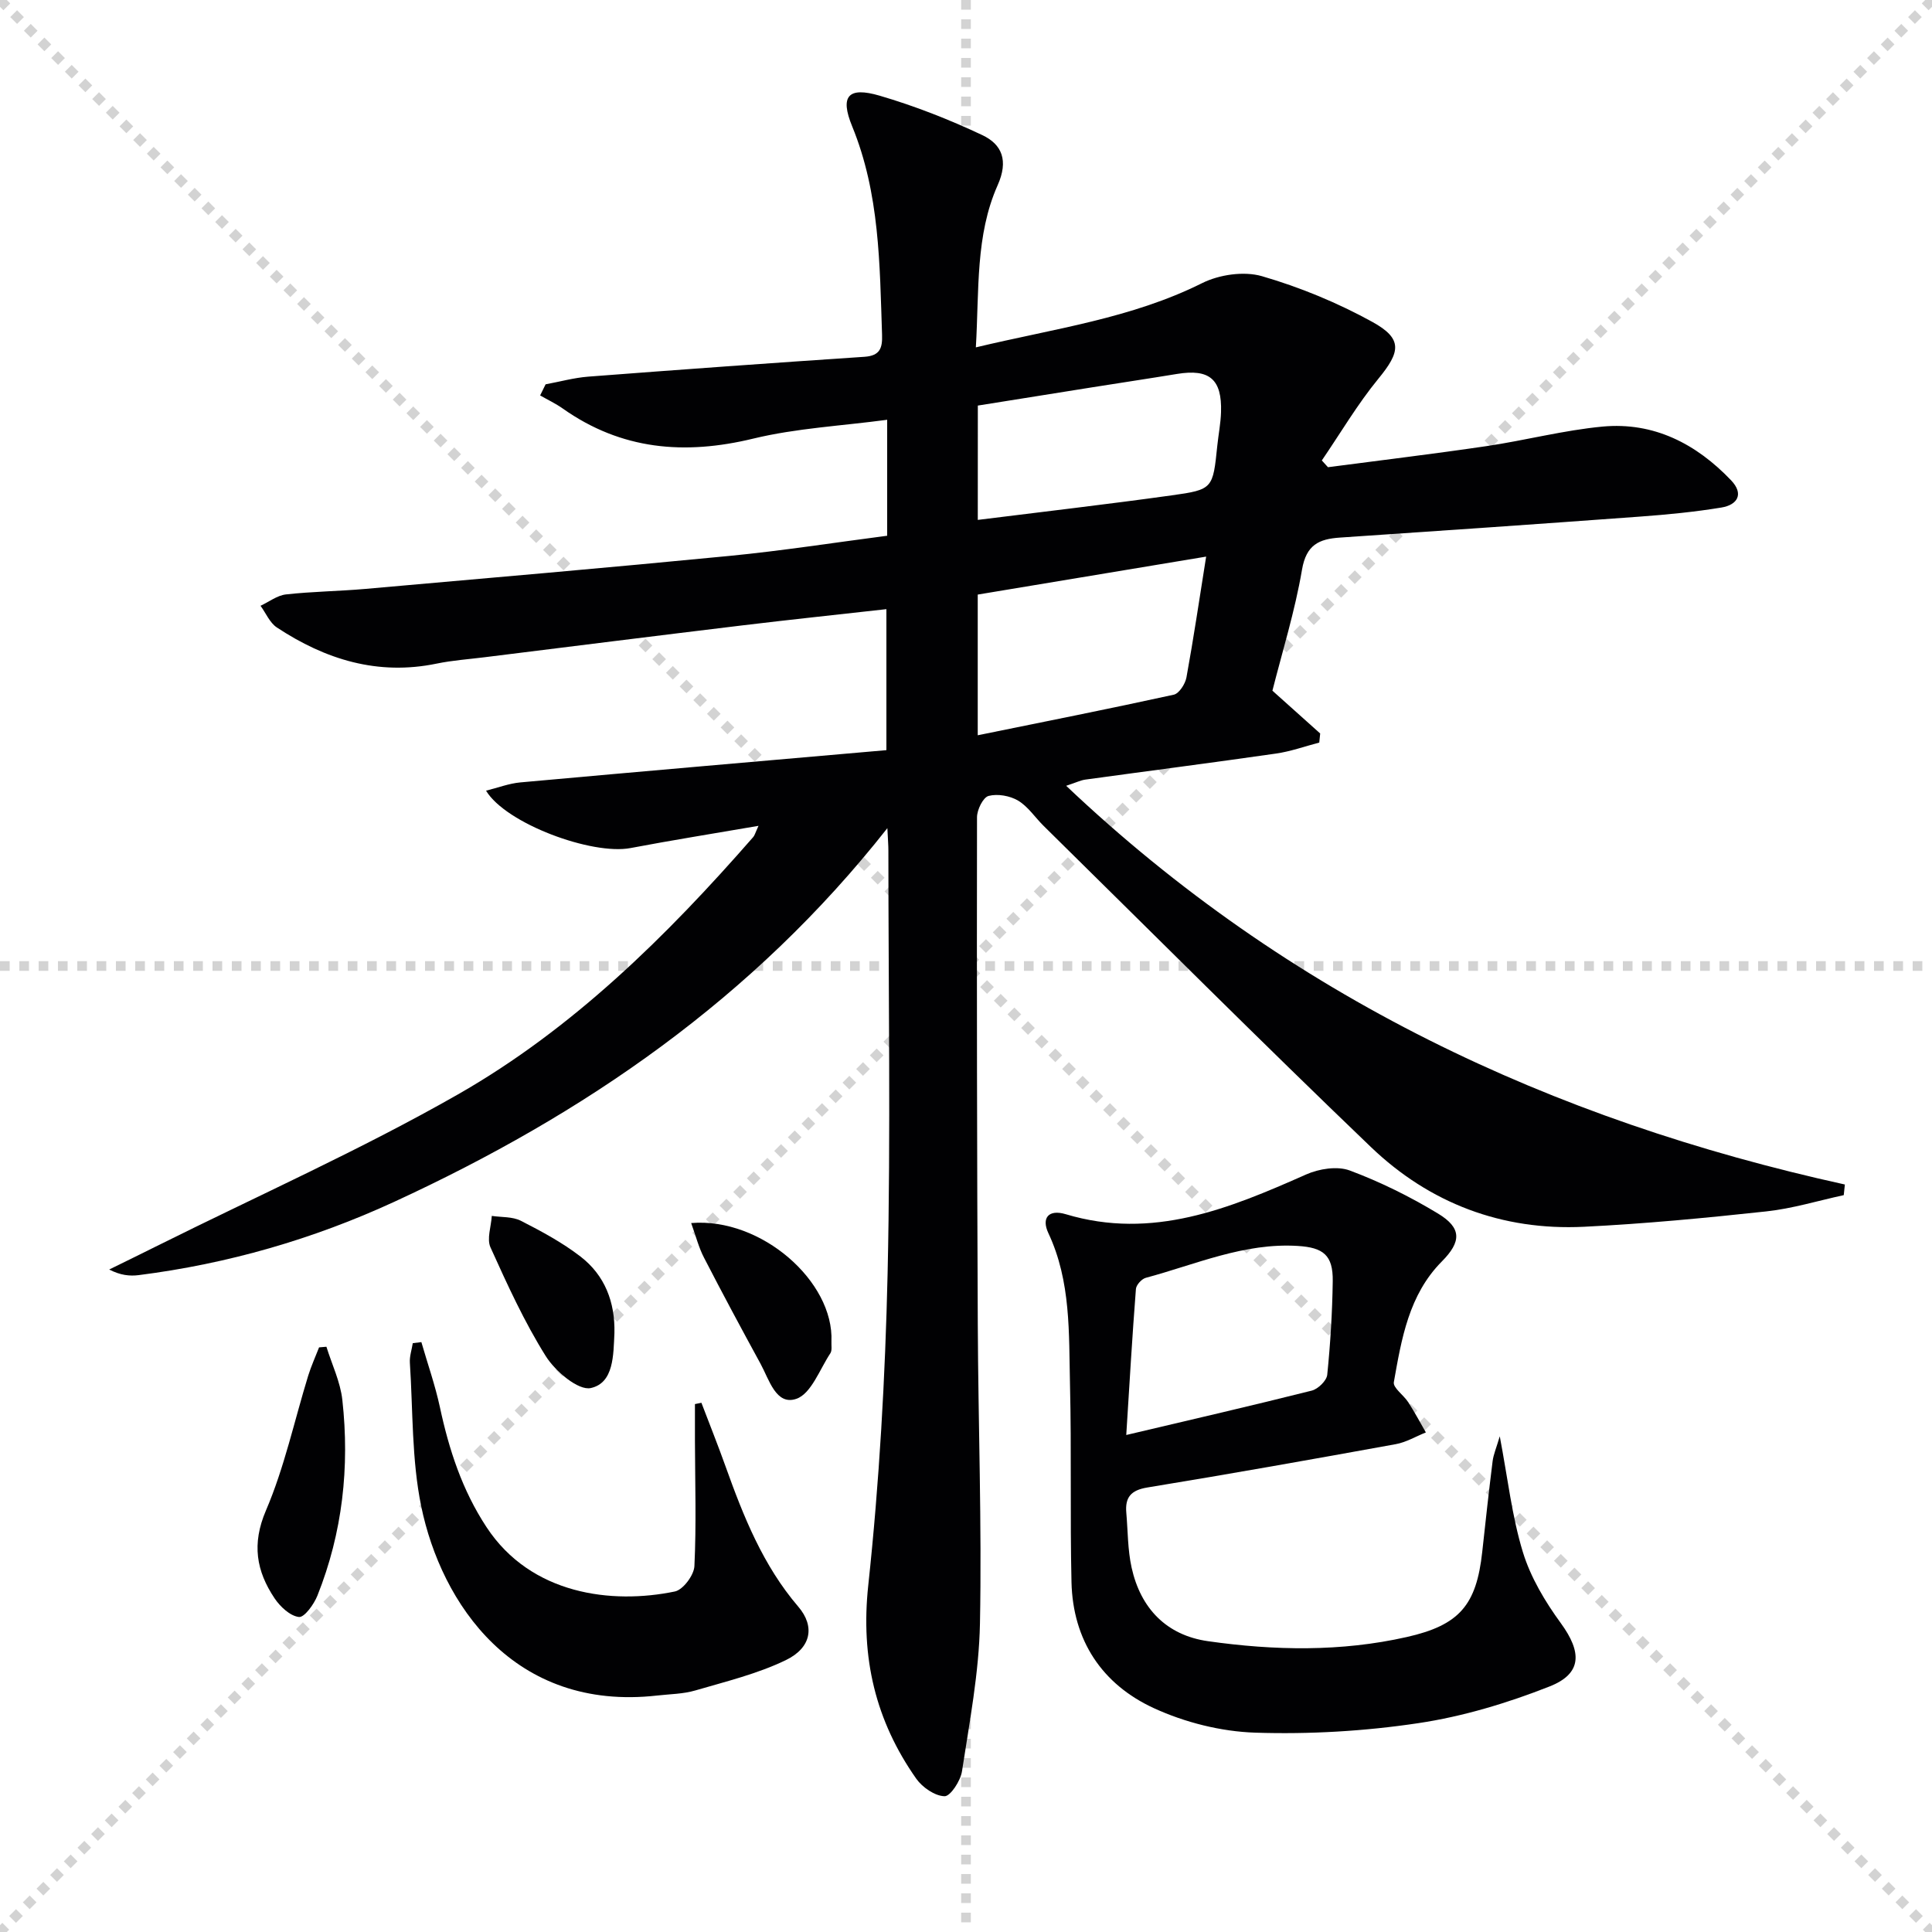
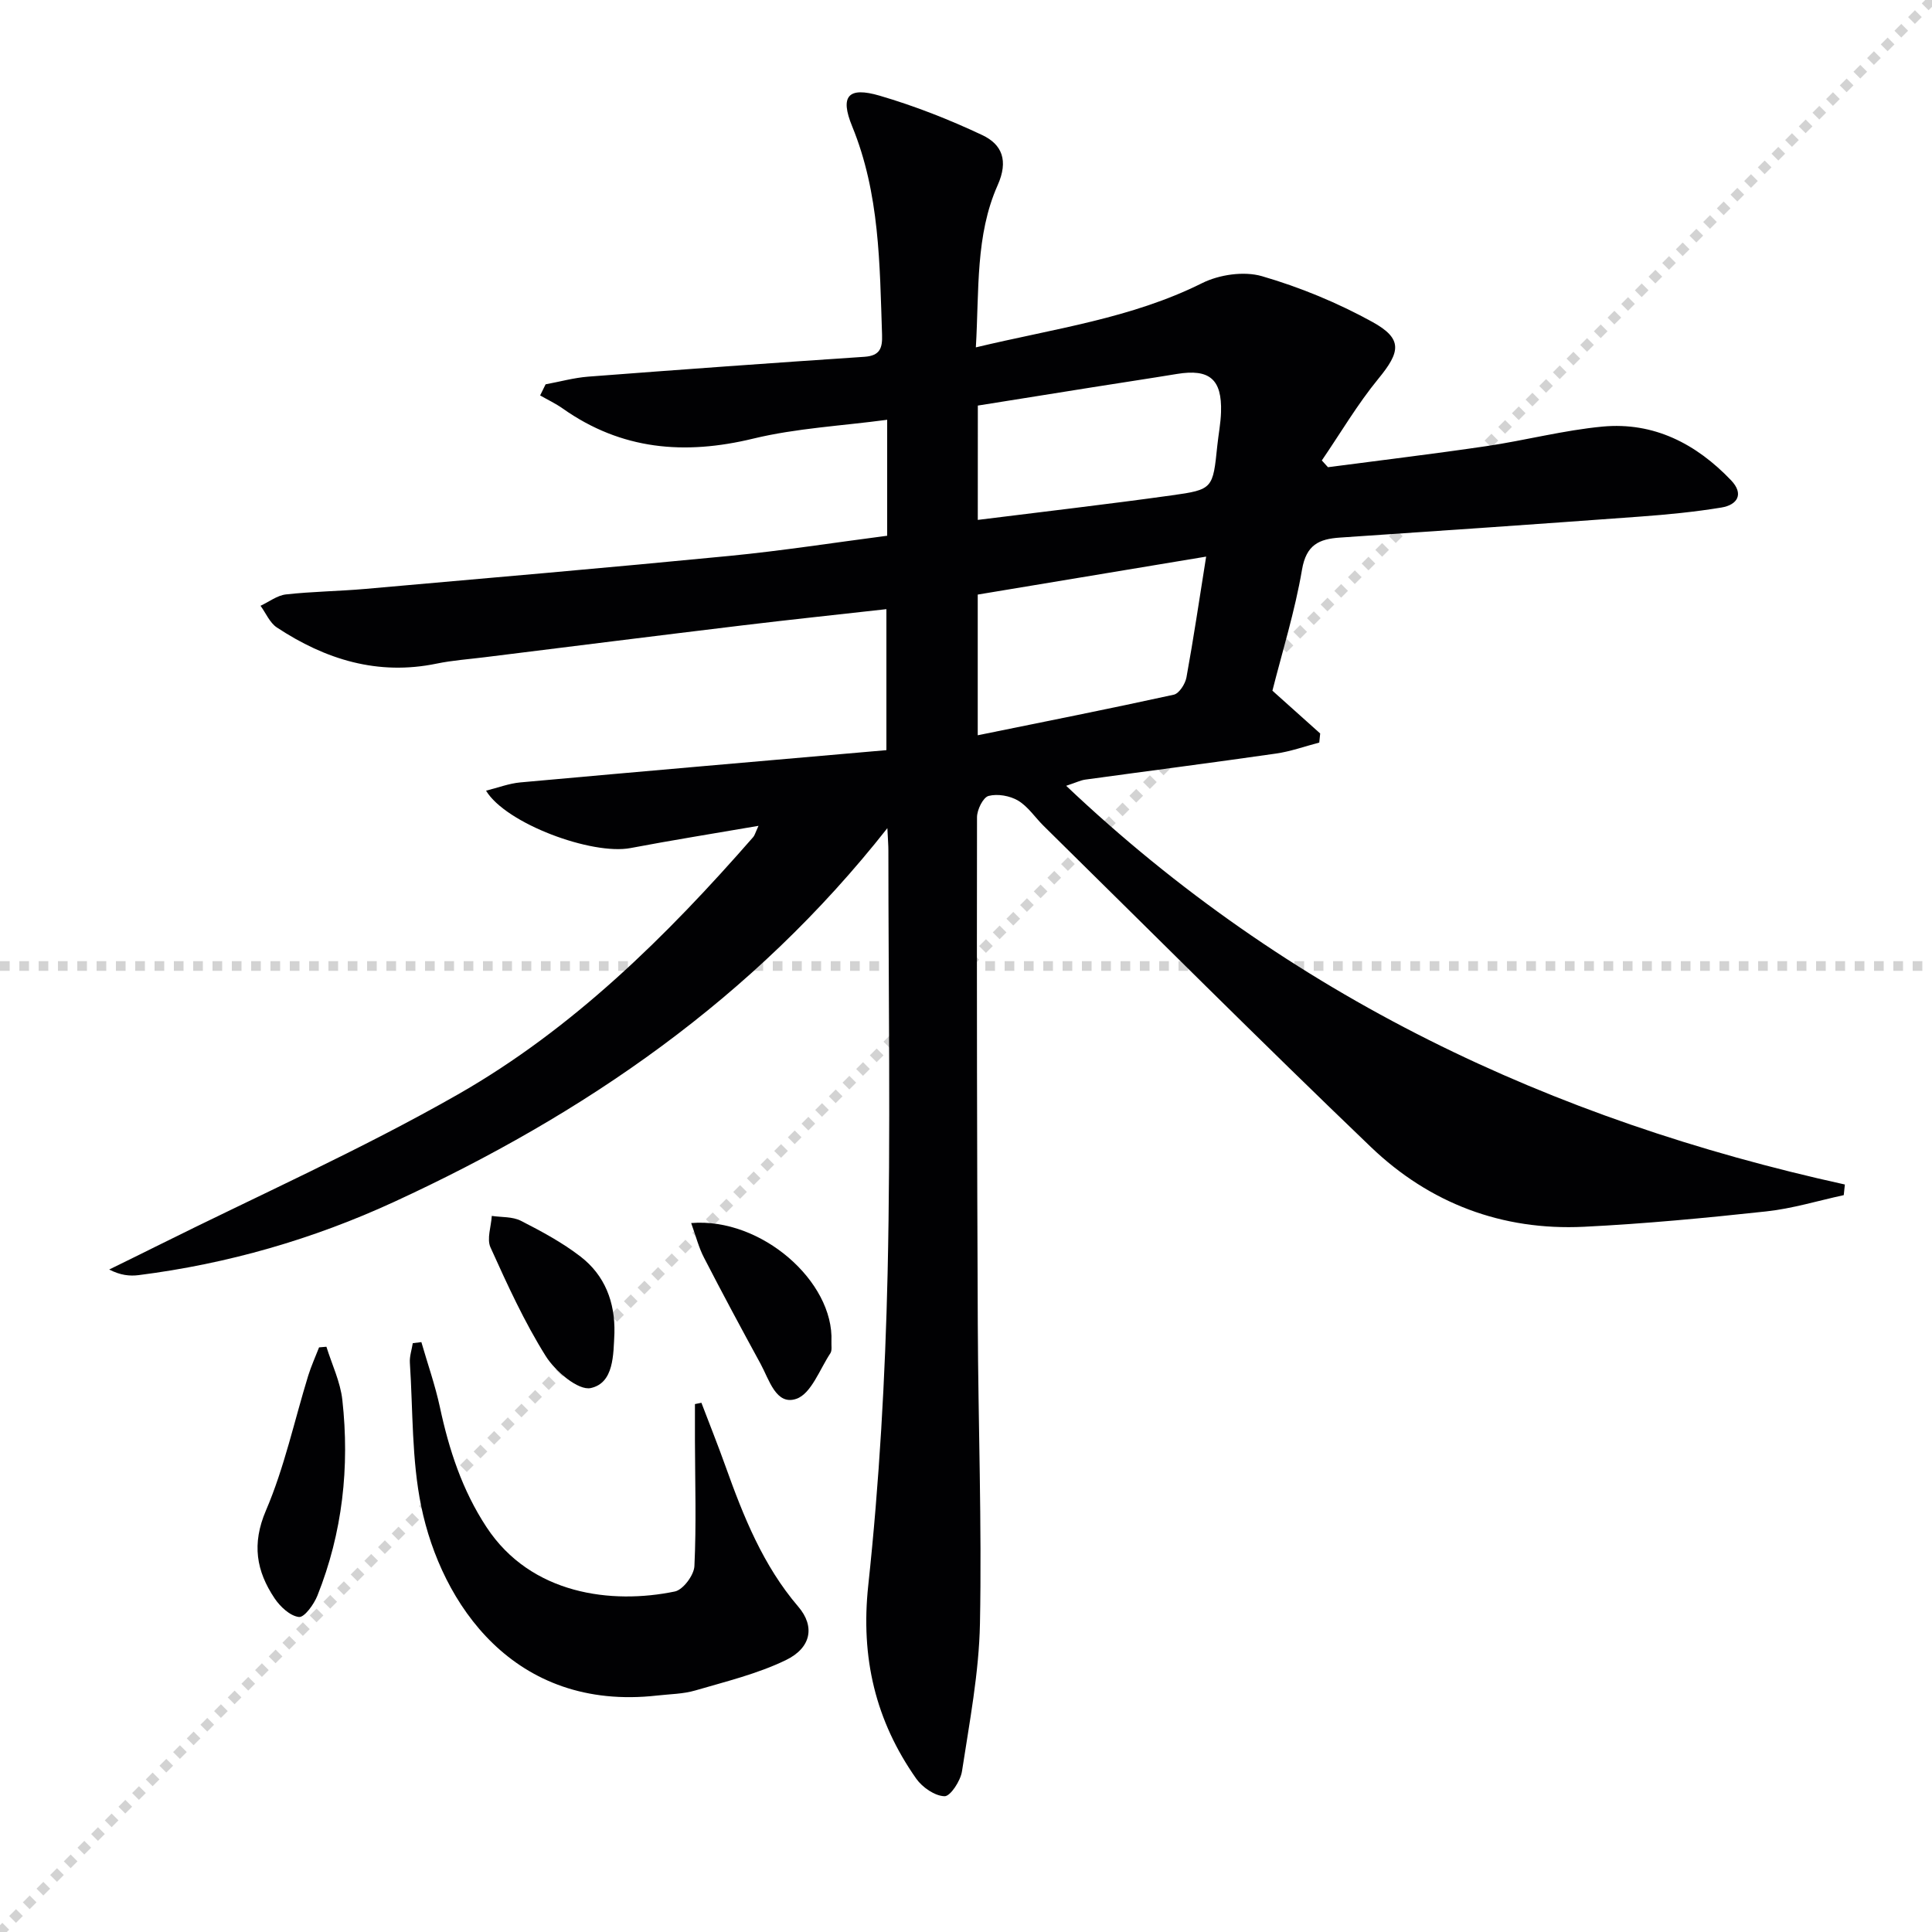
<svg xmlns="http://www.w3.org/2000/svg" enable-background="new 0 0 400 400" viewBox="0 0 400 400">
  <g stroke="lightgray" stroke-dasharray="1,1" stroke-width="1" transform="scale(2, 2)">
-     <line x1="0" y1="0" x2="200" y2="200" />
    <line x1="200" y1="0" x2="0" y2="200" />
-     <line x1="100" y1="0" x2="100" y2="200" />
    <line x1="0" y1="100" x2="200" y2="100" />
  </g>
  <g fill="#010103">
    <path d="m263.44 143c3.56 3.19 6.73 6.03 9.89 8.86-.06.63-.13 1.25-.19 1.88-2.99.78-5.94 1.85-8.98 2.28-13.14 1.89-26.31 3.58-39.47 5.39-.94.13-1.83.58-3.95 1.28 46.05 43.64 100.44 69.17 161.22 82.55-.08.73-.15 1.47-.23 2.2-5.35 1.16-10.65 2.79-16.06 3.37-12.55 1.36-25.13 2.56-37.73 3.18-16.95.83-31.95-4.86-44.11-16.51-22.84-21.89-45.2-44.28-67.74-66.47-1.78-1.75-3.23-4.01-5.3-5.25-1.7-1.01-4.26-1.46-6.12-.97-1.14.31-2.39 2.86-2.39 4.41-.06 34.99 0 69.99.16 104.99.09 20.65.85 41.3.45 61.94-.2 10.22-2.17 20.43-3.72 30.59-.3 1.98-2.4 5.2-3.61 5.17-2.01-.05-4.59-1.83-5.86-3.63-8.44-12-11.54-25.05-9.94-40 2.3-21.45 3.52-43.08 4.01-64.66.65-29.15.16-58.33.16-87.49 0-1.09-.09-2.18-.21-4.65-27.83 35.34-62.81 59.25-102.07 77.35-16.83 7.76-34.51 12.85-52.93 15.19-1.88.24-3.81.03-6.11-1.16 3.33-1.64 6.66-3.26 9.98-4.92 20.8-10.37 42.1-19.85 62.25-31.35 23.76-13.57 43.16-32.73 61.11-53.27.29-.33.4-.81 1.09-2.32-9.36 1.61-17.95 2.98-26.49 4.6-7.99 1.52-25.83-5.07-29.92-11.88 2.52-.63 4.78-1.5 7.09-1.71 25.15-2.28 50.3-4.45 75.8-6.68 0-10.09 0-19.46 0-29.19-10.08 1.13-19.96 2.17-29.82 3.36-17.81 2.15-35.61 4.39-53.41 6.6-3.29.41-6.63.64-9.87 1.31-12.19 2.53-23.04-.84-33.1-7.48-1.47-.97-2.27-2.97-3.38-4.49 1.75-.81 3.43-2.14 5.25-2.35 5.45-.61 10.96-.66 16.42-1.14 25.16-2.22 50.32-4.39 75.46-6.84 10.87-1.06 21.68-2.75 32.61-4.17 0-8.14 0-15.74 0-24.01-9.47 1.27-18.81 1.74-27.73 3.9-14.23 3.45-27.31 2.34-39.44-6.23-1.47-1.04-3.12-1.81-4.68-2.71.38-.77.75-1.54 1.13-2.3 2.94-.54 5.86-1.36 8.83-1.59 19.06-1.46 38.12-2.84 57.19-4.11 3.25-.22 3.73-1.85 3.64-4.56-.49-14.61-.48-29.23-6.19-43.16-2.57-6.27-.83-8.25 5.69-6.34 7.27 2.13 14.4 4.93 21.25 8.16 4.1 1.93 5.45 5.28 3.19 10.36-4.63 10.39-3.82 21.7-4.52 33.59 16.28-3.9 32.19-5.99 46.82-13.29 3.56-1.78 8.68-2.53 12.41-1.45 7.89 2.29 15.68 5.51 22.88 9.48 6.32 3.49 5.8 6.19 1.22 11.76-4.33 5.28-7.83 11.25-11.7 16.91.42.47.85.93 1.27 1.4 10.93-1.44 21.88-2.75 32.79-4.36 8.05-1.19 15.99-3.29 24.06-4.05 10.61-.99 19.4 3.56 26.62 11.13 2.7 2.84 1.31 5.08-2.01 5.63-5.54.91-11.16 1.46-16.77 1.87-20.72 1.52-41.46 2.96-62.19 4.35-4.36.29-6.99 1.49-7.87 6.63-1.47 8.62-4.09 17.01-6.13 25.07zm-13.72-27.76c-16.28 2.71-31.75 5.28-47.29 7.86v29.13c13.89-2.83 27.26-5.48 40.58-8.4 1.11-.24 2.38-2.22 2.63-3.57 1.48-8.1 2.68-16.25 4.08-25.02zm-47.28-7.6c13.83-1.73 27-3.25 40.13-5.08 8.58-1.19 8.54-1.4 9.46-10.3.24-2.31.7-4.61.77-6.92.22-6.83-2.39-9.02-9.11-7.92-5.89.97-11.8 1.85-17.69 2.79-7.83 1.24-15.67 2.5-23.55 3.76-.01 8.01-.01 15.6-.01 23.67z" />
-     <path d="m310.51 297.37c1.67 8.76 2.52 16.57 4.78 23.96 1.6 5.24 4.6 10.26 7.87 14.74 4.36 5.99 4.44 10.43-2.36 13.1-8.71 3.43-17.9 6.21-27.14 7.59-11.12 1.67-22.53 2.33-33.77 1.97-7.08-.23-14.55-2.11-21.01-5.08-10.7-4.93-16.76-14.01-17.04-26.1-.31-13.65.02-27.31-.31-40.95-.25-10.57.23-21.28-4.48-31.3-1.46-3.11.01-4.99 3.61-3.91 17.95 5.39 33.83-1.16 49.74-8.22 2.67-1.19 6.47-1.8 9.06-.83 6.32 2.36 12.48 5.41 18.26 8.91 4.96 3 4.85 5.84.79 9.93-6.84 6.9-8.34 16.02-9.93 24.98-.21 1.17 2.06 2.7 3 4.18 1.3 2.02 2.43 4.15 3.63 6.23-2.08.83-4.08 2.04-6.24 2.43-17.12 3.11-34.26 6.16-51.43 8.97-3.42.56-4.63 2.06-4.35 5.23.33 3.8.28 7.68 1.1 11.37 1.87 8.44 7.23 14 15.81 15.22 13.71 1.95 27.52 2.22 41.15-.86 10.92-2.46 14.43-6.62 15.63-17.62.68-6.27 1.37-12.54 2.15-18.79.18-1.4.77-2.74 1.48-5.15zm-77.33-.27c13.63-3.22 26.05-6.08 38.41-9.19 1.3-.33 3.07-2.05 3.2-3.27.65-6.44 1.05-12.93 1.14-19.4.07-5.37-1.94-6.95-7.22-7.28-11.12-.7-21.12 3.82-31.49 6.6-.85.23-1.98 1.47-2.04 2.31-.76 9.73-1.32 19.48-2 30.23z" />
    <path d="m87.24 277.87c1.29 4.48 2.85 8.9 3.83 13.44 1.89 8.83 4.62 17.21 9.66 24.87 9.2 14 25.96 16.02 38.99 13.32 1.7-.35 3.96-3.37 4.05-5.25.41-8.6.14-17.22.11-25.84-.01-2.57 0-5.14 0-7.71.45-.09.89-.18 1.34-.27 1.67 4.39 3.42 8.76 5 13.18 3.71 10.37 7.75 20.5 15.06 29.04 3.48 4.06 2.71 8.51-2.6 11.07-5.88 2.84-12.4 4.42-18.72 6.27-2.52.74-5.25.75-7.89 1.05-29.69 3.36-44.71-19.04-48.86-39.17-1.99-9.66-1.7-19.79-2.35-29.72-.09-1.33.39-2.7.6-4.06.59-.06 1.18-.14 1.78-.22z" />
    <path d="m67.58 278.83c1.14 3.67 2.89 7.27 3.3 11.02 1.53 13.87.04 27.47-5.16 40.5-.72 1.81-2.71 4.56-3.83 4.43-1.83-.21-3.88-2.13-5.04-3.86-3.78-5.65-4.76-11.25-1.79-18.19 3.82-8.91 5.88-18.58 8.75-27.91.62-1.99 1.49-3.91 2.25-5.86.51-.04 1.02-.09 1.52-.13z" />
    <path d="m143.1 253.22c14.55-1.19 29.59 12.13 29.04 24.52-.04.83.17 1.85-.23 2.45-2.21 3.34-3.96 8.36-7.03 9.42-4.21 1.45-5.63-3.98-7.4-7.22-3.98-7.29-7.91-14.6-11.71-21.98-1.1-2.1-1.69-4.47-2.67-7.19z" />
    <path d="m127.21 276c-.22 4.51-.1 10.32-4.89 11.38-2.58.57-7.36-3.48-9.32-6.6-4.46-7.11-7.98-14.85-11.45-22.52-.8-1.77.14-4.33.27-6.52 2.02.3 4.29.13 6.02 1.01 4.27 2.18 8.57 4.49 12.35 7.41 5.04 3.88 7.17 9.44 7.02 15.84z" />
  </g>
</svg>